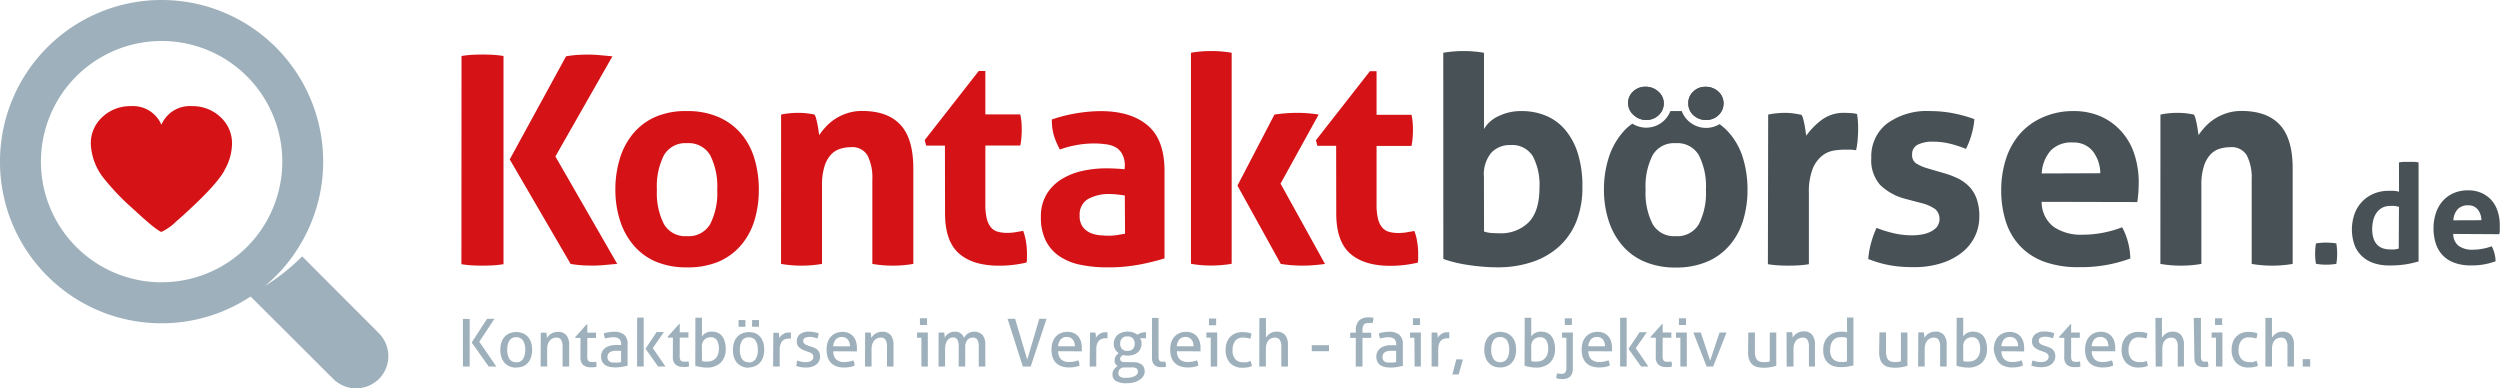
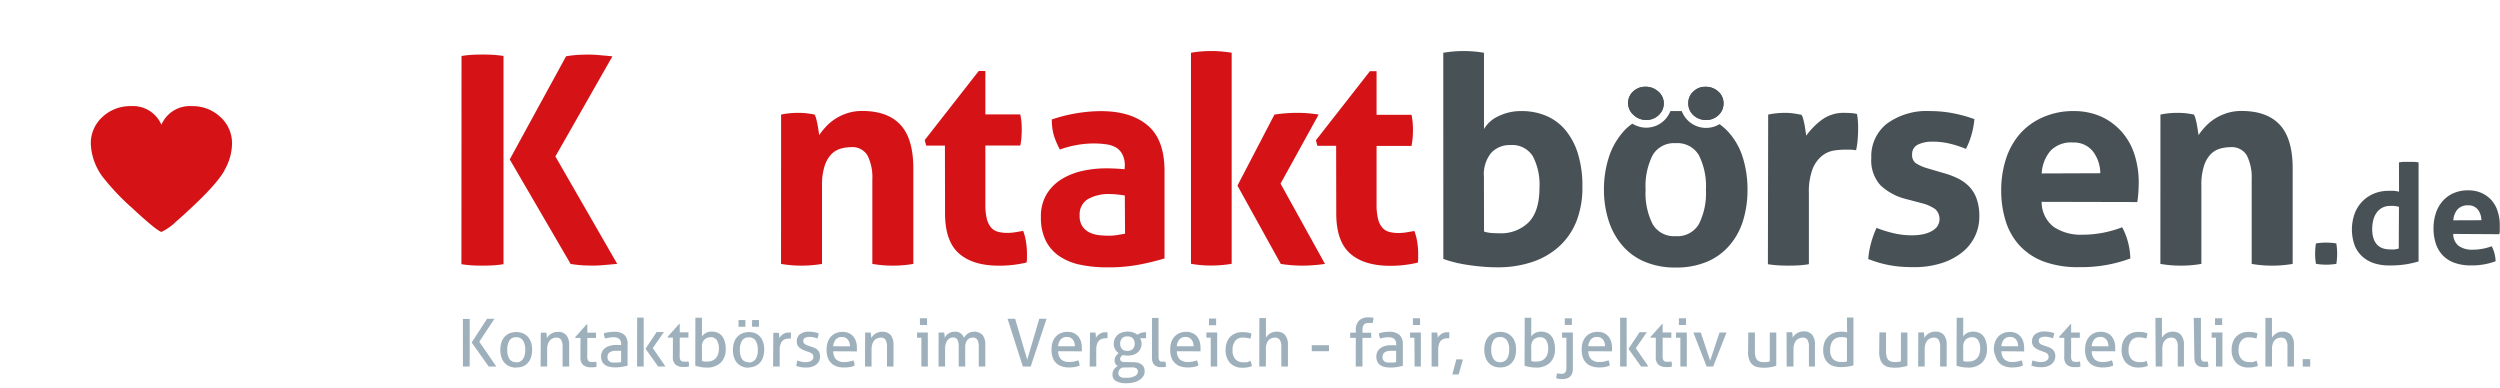
<svg xmlns="http://www.w3.org/2000/svg" width="158.8mm" height="24.67mm" viewBox="0 0 450.14 69.93">
  <defs>
    <style>
      .cls-1 {
        fill: #9db0bb;
      }

      .cls-2 {
        fill: #d51317;
      }

      .cls-3 {
        fill: #485156;
      }
    </style>
  </defs>
  <title>logo</title>
  <g id="Ebene_2" data-name="Ebene 2">
    <g id="Ebene_1-2" data-name="Ebene 1">
-       <path class="cls-1" d="M29.1,50.83h0A21.73,21.73,0,0,1,7.37,29.11h0a21.73,21.73,0,0,1,43.46,0h0A21.72,21.72,0,0,1,29.1,50.82h0ZM68.22,60,54.41,46.16a37.31,37.31,0,0,1-6.77,5.37,27.88,27.88,0,0,0,5.74-6.4l.42-.67A29.09,29.09,0,0,0,29.1,0h0A29.09,29.09,0,0,0,0,29.1H0A29,29,0,0,0,8.52,49.69h0A29,29,0,0,0,29.1,58.21h0a29,29,0,0,0,15.36-4.4l.67-.42.56.56L60,68.22h0a5.81,5.81,0,0,0,4.12,1.7h0a5.83,5.83,0,0,0,4.13-1.71h0l0,0h0a5.82,5.82,0,0,0,0-8.17h0l0,0Z" />
      <path class="cls-2" d="M40.42,30.69q-1.37,2.45-6.08,6.82Q32.76,39,31.76,39.84a9.64,9.64,0,0,1-2.7,1.92q-.93-.28-5.24-4.28a42.36,42.36,0,0,1-4.93-5.13,10.65,10.65,0,0,1-2.54-6.42A6.37,6.37,0,0,1,18.51,21a7.27,7.27,0,0,1,5.06-1.89,5.56,5.56,0,0,1,5.49,3.35,5.56,5.56,0,0,1,5.49-3.35A7.27,7.27,0,0,1,39.61,21a6.37,6.37,0,0,1,2.17,4.9,9.77,9.77,0,0,1-1.37,4.75" />
      <path class="cls-1" d="M196.27,59.87l.25,0H197l.24,0q0,.18.07.47a4.17,4.17,0,0,1,0,.5,2.48,2.48,0,0,1,.67-.71,1.76,1.76,0,0,1,1.06-.3h.2l.17,0a1.93,1.93,0,0,1,0,.23q0,.12,0,.25a2.63,2.63,0,0,1,0,.3q0,.16,0,.3l-.2,0h-.16a2.09,2.09,0,0,0-.62.09,1.29,1.29,0,0,0-.53.32,1.58,1.58,0,0,0-.37.62,3.15,3.15,0,0,0-.14,1V66l-.29,0h-.59l-.31,0Zm-2.73,2.48a2.25,2.25,0,0,0-.09-.64,1.62,1.62,0,0,0-.26-.53,1.28,1.28,0,0,0-.44-.37,1.39,1.39,0,0,0-.64-.14,1.41,1.41,0,0,0-1.12.44,2.17,2.17,0,0,0-.47,1.23Zm-3,.89a2,2,0,0,0,.52,1.47,2.07,2.07,0,0,0,1.47.47,4.4,4.4,0,0,0,1.62-.3,1.79,1.79,0,0,1,.16.44,2.83,2.83,0,0,1,.07.51,4,4,0,0,1-.87.25,6,6,0,0,1-1,.08,4,4,0,0,1-1.44-.23,2.53,2.53,0,0,1-1.56-1.67,4.31,4.31,0,0,1-.18-1.28,4.53,4.53,0,0,1,.17-1.28,2.88,2.88,0,0,1,.53-1,2.58,2.58,0,0,1,.9-.69,3,3,0,0,1,1.29-.26,2.69,2.69,0,0,1,1.11.22,2.26,2.26,0,0,1,.8.59,2.57,2.57,0,0,1,.49.9,3.67,3.67,0,0,1,.17,1.13q0,.17,0,.35t0,.32Zm-9.12-5.84.32,0h.7l.34,0,2.18,7.37,2.17-7.37a5.93,5.93,0,0,1,.66,0h.33l.32,0L185.58,66l-.35,0h-.71l-.35,0ZM169,59.87l.26,0h.5l.25,0q0,.18.07.47a4.17,4.17,0,0,1,0,.5,2.23,2.23,0,0,1,.27-.41,1.92,1.92,0,0,1,.38-.35,1.94,1.94,0,0,1,.51-.25,2,2,0,0,1,.63-.1,1.61,1.61,0,0,1,1.7,1.11,2.87,2.87,0,0,1,.29-.41,2.19,2.19,0,0,1,.39-.36,2.15,2.15,0,0,1,2.67.25,2.77,2.77,0,0,1,.49,1.77V66l-.3,0h-.59l-.29,0V62.44A2.43,2.43,0,0,0,176,61.2a.89.89,0,0,0-.83-.41,1.24,1.24,0,0,0-1,.44,2,2,0,0,0-.38,1.31V66l-.29,0h-.59l-.29,0V62.36a2.4,2.4,0,0,0-.24-1.2.83.83,0,0,0-.77-.4,1.24,1.24,0,0,0-.56.13,1.31,1.31,0,0,0-.46.4,2,2,0,0,0-.31.66,3.42,3.42,0,0,0-.11.93V66l-.29,0h-.59l-.3,0Zm-3.36-1.35a2.43,2.43,0,0,1,0-.31q0-.17,0-.3t0-.3a2.11,2.11,0,0,1,0-.3l.34,0h.62l.32,0a2.07,2.07,0,0,1,0,.3q0,.17,0,.3t0,.3a2.39,2.39,0,0,1,0,.31l-.32,0H166Zm.26,2.29h-.78a1.55,1.55,0,0,1,0-.22q0-.13,0-.25t0-.25a1.55,1.55,0,0,1,0-.22h1.94V66l-.29,0h-.58l-.29,0Zm-10.13-.93.26,0h.5l.25,0q0,.18.07.49a4.47,4.47,0,0,1,0,.51,2.46,2.46,0,0,1,.31-.41,2.35,2.35,0,0,1,.43-.37,2.21,2.21,0,0,1,.55-.26,2.19,2.19,0,0,1,.68-.1,1.91,1.91,0,0,1,1.56.6,2.75,2.75,0,0,1,.5,1.79V66l-.3,0H160l-.29,0V62.44a2.33,2.33,0,0,0-.26-1.25.93.93,0,0,0-.84-.4,1.69,1.69,0,0,0-.64.12,1.41,1.41,0,0,0-.53.37,1.86,1.86,0,0,0-.37.65,3,3,0,0,0-.14,1V66l-.29,0h-.59l-.3,0Zm-2.73,2.48a2.25,2.25,0,0,0-.09-.64,1.62,1.62,0,0,0-.26-.53,1.28,1.28,0,0,0-.44-.37,1.39,1.39,0,0,0-.64-.14,1.41,1.41,0,0,0-1.12.44,2.17,2.17,0,0,0-.47,1.23Zm-3,.89a2,2,0,0,0,.52,1.47,2.07,2.07,0,0,0,1.47.47,4.4,4.4,0,0,0,1.62-.3,1.79,1.79,0,0,1,.16.44,2.84,2.84,0,0,1,.07.51,4,4,0,0,1-.87.25,6,6,0,0,1-1,.08,4,4,0,0,1-1.44-.23,2.53,2.53,0,0,1-1.56-1.67,4.31,4.31,0,0,1-.18-1.28,4.53,4.53,0,0,1,.17-1.28,2.88,2.88,0,0,1,.53-1,2.58,2.58,0,0,1,.9-.69,3,3,0,0,1,1.29-.26,2.69,2.69,0,0,1,1.11.22,2.26,2.26,0,0,1,.8.59,2.57,2.57,0,0,1,.49.9,3.67,3.67,0,0,1,.17,1.13q0,.17,0,.35t0,.32Zm-6.45,1.67a4.11,4.11,0,0,0,1.49.29,2.27,2.27,0,0,0,.53-.06,1.4,1.4,0,0,0,.44-.18,1,1,0,0,0,.3-.29.7.7,0,0,0,.11-.39.78.78,0,0,0-.09-.4.85.85,0,0,0-.24-.26,1.58,1.58,0,0,0-.35-.19l-.43-.15-.42-.16a3,3,0,0,1-1.11-.65,1.34,1.34,0,0,1-.35-1A1.59,1.59,0,0,1,144,60.2a2.63,2.63,0,0,1,1.71-.48,4.65,4.65,0,0,1,.92.09,5.63,5.63,0,0,1,.78.21,2.9,2.9,0,0,1-.09.48,2.78,2.78,0,0,1-.16.44,6.19,6.19,0,0,0-.63-.19,3.28,3.28,0,0,0-.78-.09,1.87,1.87,0,0,0-.78.16.56.56,0,0,0-.34.55.68.68,0,0,0,.08.35A.78.78,0,0,0,145,62a1.51,1.51,0,0,0,.33.17l.4.14.53.18a4,4,0,0,1,.55.23,1.61,1.61,0,0,1,.44.33,1.53,1.53,0,0,1,.3.48,2,2,0,0,1-.07,1.49,1.78,1.78,0,0,1-.51.62,2.45,2.45,0,0,1-.8.4,3.49,3.49,0,0,1-1,.14,5.74,5.74,0,0,1-1-.08,5.14,5.14,0,0,1-.8-.21,2.39,2.39,0,0,1,.1-.49Q143.46,65.14,143.56,64.9Zm-4.35-5,.25,0H140l.24,0q0,.18.07.47a4.17,4.17,0,0,1,0,.5,2.49,2.49,0,0,1,.67-.71,1.76,1.76,0,0,1,1.06-.3h.2l.17,0a1.93,1.93,0,0,1,0,.23q0,.12,0,.25a2.63,2.63,0,0,1,0,.3q0,.16,0,.3l-.2,0h-.16a2.09,2.09,0,0,0-.62.09,1.29,1.29,0,0,0-.53.32,1.58,1.58,0,0,0-.37.62,3.15,3.15,0,0,0-.14,1V66l-.29,0h-.59l-.31,0Zm-3.82-1.09a3.53,3.53,0,0,1,0-.6q0-.14,0-.29t0-.31l.31,0h.6l.32,0a5.2,5.2,0,0,1,0,.6,5,5,0,0,1,0,.6,5.3,5.3,0,0,1-.61,0h-.3Zm-2.44,0q0-.16,0-.3c0-.1,0-.2,0-.3s0-.19,0-.29,0-.2,0-.31l.31,0h.6l.32,0a3.48,3.48,0,0,1,0,.6q0,.14,0,.29t0,.31a5.29,5.29,0,0,1-.61,0h-.3Zm1.85,6.43a1.36,1.36,0,0,0,1.22-.6,3,3,0,0,0,.4-1.67,3,3,0,0,0-.4-1.66,1.37,1.37,0,0,0-1.22-.59,1.35,1.35,0,0,0-1.22.59,3,3,0,0,0-.39,1.66,3,3,0,0,0,.39,1.67A1.35,1.35,0,0,0,134.79,65.21Zm0,.95a3,3,0,0,1-1.26-.25,2.5,2.5,0,0,1-.9-.68,2.82,2.82,0,0,1-.53-1,4.73,4.73,0,0,1,0-2.54,2.83,2.83,0,0,1,.53-1,2.56,2.56,0,0,1,.9-.68A3.27,3.27,0,0,1,136,60a2.56,2.56,0,0,1,.9.68,2.83,2.83,0,0,1,.53,1,4.73,4.73,0,0,1,0,2.54,2.82,2.82,0,0,1-.53,1,2.5,2.5,0,0,1-.9.68A3,3,0,0,1,134.79,66.16ZM126.4,65a2.37,2.37,0,0,0,.46.1,4.25,4.25,0,0,0,.51,0,2.38,2.38,0,0,0,.82-.14,1.73,1.73,0,0,0,.65-.42,2,2,0,0,0,.44-.72,3,3,0,0,0,.16-1,2.9,2.9,0,0,0-.35-1.55,1.25,1.25,0,0,0-1.15-.55,1.72,1.72,0,0,0-.55.09,1.46,1.46,0,0,0-.5.29,1.4,1.4,0,0,0-.37.53,2.07,2.07,0,0,0-.14.8Zm-1.19-7.79.29,0h.59l.3,0v3.38a1.82,1.82,0,0,1,.67-.62,2.17,2.17,0,0,1,1.1-.26,2.81,2.81,0,0,1,1,.18,2,2,0,0,1,.8.56,2.62,2.62,0,0,1,.52,1,4.52,4.52,0,0,1,.19,1.37,3.34,3.34,0,0,1-.89,2.47,3.48,3.48,0,0,1-2.57.89,6,6,0,0,1-1.08-.1,6.6,6.6,0,0,1-.94-.23Zm-4.05,3.58h-.93l0-.17,2.06-2.3h.1v1.52h1.56a2,2,0,0,1,0,.46q0,.13,0,.25t0,.24h-1.56v2.8a6,6,0,0,0,0,.8,1.18,1.18,0,0,0,.14.46.49.49,0,0,0,.28.22,1.5,1.5,0,0,0,.44.05,2.36,2.36,0,0,0,.38,0l.32-.07a1.89,1.89,0,0,1,.1.49q0,.25,0,.44a3.89,3.89,0,0,1-.5.09,5,5,0,0,1-.56,0,2,2,0,0,1-1.35-.42,1.75,1.75,0,0,1-.49-1.39Zm-4.93,2,2-3,.31,0h.67l.33,0-2,2.88L119.83,66l-.32,0h-.66l-.34,0Zm-1.51-5.6.29,0h.59l.3,0V66l-.3,0H115l-.29,0ZM111.83,62a1.17,1.17,0,0,0-.36-1,1.69,1.69,0,0,0-1-.28,4.43,4.43,0,0,0-.78.07,6,6,0,0,0-.71.17,1.87,1.87,0,0,1-.23-.95,5.52,5.52,0,0,1,.9-.2,6.54,6.54,0,0,1,.95-.07,2.69,2.69,0,0,1,1.82.55A2.2,2.2,0,0,1,113,62v3.85l-1,.2a7.26,7.26,0,0,1-1.22.1,4.8,4.8,0,0,1-1.06-.11,2.17,2.17,0,0,1-.8-.35,1.61,1.61,0,0,1-.51-.61,2,2,0,0,1-.18-.9,1.83,1.83,0,0,1,.78-1.55,2.54,2.54,0,0,1,.83-.38,3.77,3.77,0,0,1,1-.13l.63,0,.41,0Zm0,1.16-.46,0-.47,0a2,2,0,0,0-1.13.28,1,1,0,0,0-.39.84,1,1,0,0,0,.13.56.91.91,0,0,0,.33.31,1.14,1.14,0,0,0,.44.13l.46,0,.57,0a3.46,3.46,0,0,0,.52-.09Zm-7.31-2.31h-.93l0-.17,2.06-2.3h.1v1.52h1.56a2,2,0,0,1,0,.46q0,.13,0,.25a2.4,2.4,0,0,1,0,.24h-1.56v2.8a6,6,0,0,0,0,.8,1.18,1.18,0,0,0,.14.46.49.49,0,0,0,.28.22,1.5,1.5,0,0,0,.44.05,2.36,2.36,0,0,0,.38,0l.32-.07a1.89,1.89,0,0,1,.1.49q0,.25,0,.44a3.9,3.9,0,0,1-.5.09,5,5,0,0,1-.56,0,2,2,0,0,1-1.35-.42,1.75,1.75,0,0,1-.49-1.39Zm-7.15-.95.26,0h.5l.25,0q0,.18.07.49a4.47,4.47,0,0,1,0,.51,2.47,2.47,0,0,1,.31-.41,2.35,2.35,0,0,1,.43-.37,2.22,2.22,0,0,1,.55-.26,2.19,2.19,0,0,1,.68-.1,1.91,1.91,0,0,1,1.56.6,2.75,2.75,0,0,1,.5,1.79V66l-.3,0h-.59l-.29,0V62.44a2.33,2.33,0,0,0-.26-1.25.93.93,0,0,0-.84-.4,1.69,1.69,0,0,0-.64.12,1.41,1.41,0,0,0-.53.37,1.86,1.86,0,0,0-.37.65,3,3,0,0,0-.14,1V66l-.29,0h-.59l-.3,0Zm-4.42,5.34a1.36,1.36,0,0,0,1.22-.6,3,3,0,0,0,.4-1.67,3,3,0,0,0-.4-1.66,1.37,1.37,0,0,0-1.22-.59,1.35,1.35,0,0,0-1.22.59,3,3,0,0,0-.39,1.66,3,3,0,0,0,.39,1.67A1.35,1.35,0,0,0,92.94,65.21Zm0,.95a3,3,0,0,1-1.26-.25,2.5,2.5,0,0,1-.9-.68,2.82,2.82,0,0,1-.53-1,4.73,4.73,0,0,1,0-2.54,2.83,2.83,0,0,1,.53-1,2.56,2.56,0,0,1,.9-.68,3.27,3.27,0,0,1,2.52,0,2.56,2.56,0,0,1,.9.68,2.83,2.83,0,0,1,.53,1,4.73,4.73,0,0,1,0,2.54,2.82,2.82,0,0,1-.53,1,2.5,2.5,0,0,1-.9.68A3,3,0,0,1,92.94,66.16Zm-9.6-8.76.3,0h.62l.3,0V66l-.3,0h-.63l-.29,0Zm1.58,4.24L87.7,57.4l.33,0h.63l.37,0-2.73,4.13L89.37,66,89,66h-.66L88,66Z" />
      <path class="cls-1" d="M314.79,59.87l.3,0h.59l.3,0v3.37a3.53,3.53,0,0,0,.11,1,1.34,1.34,0,0,0,.32.59,1.16,1.16,0,0,0,.53.3,2.78,2.78,0,0,0,.72.08,3.6,3.6,0,0,0,1-.13V59.87l.29,0h.59l.29,0v6q-.42.12-1,.23a6.61,6.61,0,0,1-1.2.11,5.76,5.76,0,0,1-1.11-.1,2.12,2.12,0,0,1-.92-.41,2.07,2.07,0,0,1-.62-.87,4,4,0,0,1-.23-1.49Zm-9.89,0,.35,0h.67l.32,0,1.68,5.07,1.69-5.07.3,0h.62l.34,0L308.46,66l-.31,0h-.57l-.29,0Zm-2.6-1.35a2.45,2.45,0,0,1,0-.31q0-.17,0-.3t0-.3a2.13,2.13,0,0,1,0-.3l.34,0h.62l.32,0a2.09,2.09,0,0,1,0,.3q0,.17,0,.3t0,.3a2.4,2.4,0,0,1,0,.31l-.32,0h-.63Zm.26,2.29h-.78a1.55,1.55,0,0,1,0-.22q0-.13,0-.25t0-.25a1.54,1.54,0,0,1,0-.22h1.94V66l-.29,0h-.58l-.29,0Zm-4.42,0h-.93l0-.17,2.06-2.3h.1v1.52h1.56a2,2,0,0,1,0,.46q0,.13,0,.25a2.39,2.39,0,0,1,0,.24h-1.56v2.8a6.06,6.06,0,0,0,0,.8,1.18,1.18,0,0,0,.14.46.49.49,0,0,0,.28.22,1.5,1.5,0,0,0,.44.05,2.36,2.36,0,0,0,.38,0l.32-.07a1.89,1.89,0,0,1,.1.49q0,.25,0,.44a3.89,3.89,0,0,1-.5.09,5,5,0,0,1-.56,0,2,2,0,0,1-1.35-.42,1.75,1.75,0,0,1-.49-1.39Zm-4.92,2,2-3,.31,0h.67l.33,0-2,2.88L296.81,66l-.32,0h-.66l-.34,0Zm-1.51-5.6.29,0h.59l.3,0V66l-.3,0H292l-.29,0ZM289,62.35a2.25,2.25,0,0,0-.09-.64,1.62,1.62,0,0,0-.26-.53,1.28,1.28,0,0,0-.44-.37,1.39,1.39,0,0,0-.64-.14,1.41,1.41,0,0,0-1.12.44,2.17,2.17,0,0,0-.47,1.23Zm-3,.89a2,2,0,0,0,.52,1.47,2.07,2.07,0,0,0,1.47.47,4.4,4.4,0,0,0,1.62-.3,1.79,1.79,0,0,1,.16.44,2.83,2.83,0,0,1,.07.51,4,4,0,0,1-.87.25,6,6,0,0,1-1,.08,4,4,0,0,1-1.44-.23,2.53,2.53,0,0,1-1.56-1.67,4.31,4.31,0,0,1-.18-1.28,4.53,4.53,0,0,1,.17-1.28,2.88,2.88,0,0,1,.53-1,2.58,2.58,0,0,1,.9-.69,3,3,0,0,1,1.29-.26,2.69,2.69,0,0,1,1.11.22,2.26,2.26,0,0,1,.8.59,2.57,2.57,0,0,1,.49.9,3.67,3.67,0,0,1,.17,1.13q0,.17,0,.35t0,.32Zm-4.25-4.73q0-.17,0-.32t0-.28,0-.28,0-.31l.34,0,.31,0,.31,0,.32,0q0,.16,0,.31t0,.28,0,.28,0,.32l-.32,0-.31,0-.31,0Zm.29,2.3h-.78a1.51,1.51,0,0,1,0-.22q0-.13,0-.25t0-.25a1.51,1.51,0,0,1,0-.22h1.94v6.49a2.43,2.43,0,0,1-.14.9,1.47,1.47,0,0,1-.4.58,1.55,1.55,0,0,1-.61.32,2.84,2.84,0,0,1-.75.1,3.32,3.32,0,0,1-1.09-.16,3.27,3.27,0,0,1,.06-.47,2.12,2.12,0,0,1,.13-.43,2.13,2.13,0,0,0,.67.1l.32,0a.71.71,0,0,0,.31-.13.76.76,0,0,0,.24-.31,1.35,1.35,0,0,0,.1-.56ZM275.72,65a2.37,2.37,0,0,0,.46.1,4.25,4.25,0,0,0,.51,0,2.37,2.37,0,0,0,.82-.14,1.73,1.73,0,0,0,.65-.42,2,2,0,0,0,.44-.72,3,3,0,0,0,.16-1,2.9,2.9,0,0,0-.35-1.55,1.25,1.25,0,0,0-1.15-.55,1.72,1.72,0,0,0-.55.09,1.46,1.46,0,0,0-.5.29,1.4,1.4,0,0,0-.37.53,2.06,2.06,0,0,0-.14.8Zm-1.19-7.79.29,0h.59l.3,0v3.38a1.82,1.82,0,0,1,.67-.62,2.17,2.17,0,0,1,1.1-.26,2.81,2.81,0,0,1,1,.18,2,2,0,0,1,.8.56,2.62,2.62,0,0,1,.52,1,4.52,4.52,0,0,1,.19,1.37,3.34,3.34,0,0,1-.89,2.47,3.48,3.48,0,0,1-2.57.89,6,6,0,0,1-1.08-.1,6.6,6.6,0,0,1-.94-.23Zm-4.41,8a1.36,1.36,0,0,0,1.22-.6,3,3,0,0,0,.4-1.67,3,3,0,0,0-.4-1.66,1.37,1.37,0,0,0-1.22-.59,1.35,1.35,0,0,0-1.22.59,3,3,0,0,0-.39,1.66,3,3,0,0,0,.39,1.67A1.35,1.35,0,0,0,270.12,65.21Zm0,.95a3,3,0,0,1-1.26-.25,2.5,2.5,0,0,1-.9-.68,2.82,2.82,0,0,1-.53-1,4.73,4.73,0,0,1,0-2.54,2.82,2.82,0,0,1,.53-1,2.56,2.56,0,0,1,.9-.68,3.27,3.27,0,0,1,2.52,0,2.56,2.56,0,0,1,.9.68,2.82,2.82,0,0,1,.53,1,4.73,4.73,0,0,1,0,2.54,2.82,2.82,0,0,1-.53,1,2.5,2.5,0,0,1-.9.68A3,3,0,0,1,270.12,66.16Zm-7.9-1.46.29,0,.28,0a3.49,3.49,0,0,1,.61.06l-.76,2.67-.29,0h-.57l-.28,0Zm-4.45-4.83.25,0h.52l.24,0q0,.18.07.47a4.19,4.19,0,0,1,0,.5,2.48,2.48,0,0,1,.67-.71,1.76,1.76,0,0,1,1.06-.3h.2l.17,0a1.93,1.93,0,0,1,0,.23q0,.12,0,.25a2.63,2.63,0,0,1,0,.3q0,.16,0,.3l-.2,0h-.16A2.09,2.09,0,0,0,260,61a1.29,1.29,0,0,0-.53.32,1.58,1.58,0,0,0-.37.62,3.15,3.15,0,0,0-.14,1V66l-.29,0h-.59l-.31,0Zm-3.36-1.35a2.44,2.44,0,0,1,0-.31q0-.17,0-.3t0-.3a2.11,2.11,0,0,1,0-.3l.34,0h.62l.32,0a2.08,2.08,0,0,1,0,.3q0,.17,0,.3t0,.3a2.39,2.39,0,0,1,0,.31l-.32,0h-.63Zm.26,2.29h-.78a1.58,1.58,0,0,1,0-.22q0-.13,0-.25t0-.25a1.58,1.58,0,0,1,0-.22h1.94V66l-.29,0H255l-.29,0ZM251.38,62a1.17,1.17,0,0,0-.36-1,1.69,1.69,0,0,0-1-.28,4.43,4.43,0,0,0-.78.07,6,6,0,0,0-.71.17,1.86,1.86,0,0,1-.23-.95,5.51,5.51,0,0,1,.9-.2,6.54,6.54,0,0,1,.95-.07,2.69,2.69,0,0,1,1.82.55,2.2,2.2,0,0,1,.62,1.74v3.85l-1,.2a7.26,7.26,0,0,1-1.22.1,4.8,4.8,0,0,1-1.06-.11,2.17,2.17,0,0,1-.8-.35,1.61,1.61,0,0,1-.51-.61,2,2,0,0,1-.18-.9,1.83,1.83,0,0,1,.78-1.55,2.54,2.54,0,0,1,.83-.38,3.77,3.77,0,0,1,1-.13l.63,0,.41,0Zm0,1.16-.46,0-.47,0a2,2,0,0,0-1.13.28,1,1,0,0,0-.39.84,1,1,0,0,0,.13.56.91.91,0,0,0,.33.31,1.14,1.14,0,0,0,.44.13l.46,0,.57,0a3.46,3.46,0,0,0,.52-.09Zm-7.26-2.32h-1a2,2,0,0,1,0-.47,2.07,2.07,0,0,1,0-.47h1v-.43a2.41,2.41,0,0,1,.57-1.73,2.2,2.2,0,0,1,1.66-.59,4.07,4.07,0,0,1,.53,0,2.82,2.82,0,0,1,.43.09,4.75,4.75,0,0,1-.07.52,4.06,4.06,0,0,1-.11.44l-.28-.05a2.17,2.17,0,0,0-.39,0,1.9,1.9,0,0,0-.47.05.77.77,0,0,0-.36.2,1,1,0,0,0-.23.42,2.37,2.37,0,0,0-.08.69v.4h1.57a3.3,3.3,0,0,1,0,.49,2.69,2.69,0,0,1,0,.44h-1.57V66L245,66h-.59l-.3,0Zm-4.83,1.31a2.34,2.34,0,0,1,0,.27c0,.1,0,.19,0,.28s0,.18,0,.28a1.91,1.91,0,0,1,0,.26h-3.1a1.91,1.91,0,0,1,0-.26q0-.15,0-.28c0-.09,0-.18,0-.28a2.33,2.33,0,0,1,0-.27Zm-12.53-4.88.29,0h.59l.3,0V60.8a3.48,3.48,0,0,1,.27-.36,2,2,0,0,1,.4-.35,2.11,2.11,0,0,1,1.22-.37,1.93,1.93,0,0,1,1.56.6,2.72,2.72,0,0,1,.51,1.79V66l-.29,0H231l-.29,0V62.44a2.21,2.21,0,0,0-.28-1.25,1,1,0,0,0-.86-.4,1.74,1.74,0,0,0-.62.11,1.38,1.38,0,0,0-.53.36,1.73,1.73,0,0,0-.36.64,3.05,3.05,0,0,0-.13,1V66l-.3,0h-.59l-.3,0Zm-1.62,7.72a1.9,1.9,0,0,1,.17.42,2.24,2.24,0,0,1,.08.52,4.43,4.43,0,0,1-1.62.28,3,3,0,0,1-2.31-.87,3.38,3.38,0,0,1-.78-2.34,4.07,4.07,0,0,1,.19-1.27,2.89,2.89,0,0,1,.57-1,2.69,2.69,0,0,1,.94-.68,3.18,3.18,0,0,1,1.31-.25,5.8,5.8,0,0,1,.89.06,3.63,3.63,0,0,1,.73.19,2.45,2.45,0,0,1-.05.47,2.06,2.06,0,0,1-.15.47,4.08,4.08,0,0,0-1.34-.2,1.61,1.61,0,0,0-1.38.61,2.64,2.64,0,0,0-.46,1.62,2.35,2.35,0,0,0,.52,1.68,1.87,1.87,0,0,0,1.41.53,4.32,4.32,0,0,0,.67,0A3,3,0,0,0,225.14,64.95Zm-7.45-6.43a2.45,2.45,0,0,1,0-.31q0-.17,0-.3t0-.3a2.13,2.13,0,0,1,0-.3l.34,0h.62l.32,0a2.07,2.07,0,0,1,0,.3q0,.17,0,.3t0,.3a2.38,2.38,0,0,1,0,.31l-.32,0H218ZM218,60.8h-.78a1.55,1.55,0,0,1,0-.22q0-.13,0-.25t0-.25a1.55,1.55,0,0,1,0-.22h1.94V66l-.29,0h-.58L218,66Zm-3.09,1.55a2.26,2.26,0,0,0-.09-.64,1.62,1.62,0,0,0-.26-.53,1.28,1.28,0,0,0-.44-.37,1.39,1.39,0,0,0-.64-.14,1.41,1.41,0,0,0-1.12.44,2.17,2.17,0,0,0-.47,1.23Zm-3,.89a2,2,0,0,0,.52,1.47,2.07,2.07,0,0,0,1.47.47,4.41,4.41,0,0,0,1.62-.3,1.79,1.79,0,0,1,.16.44,2.85,2.85,0,0,1,.07.51,4,4,0,0,1-.87.25,6,6,0,0,1-1,.08,4,4,0,0,1-1.44-.23,2.53,2.53,0,0,1-1.56-1.67,4.31,4.31,0,0,1-.18-1.28,4.53,4.53,0,0,1,.17-1.28,2.88,2.88,0,0,1,.53-1,2.58,2.58,0,0,1,.9-.69,3,3,0,0,1,1.29-.26,2.69,2.69,0,0,1,1.11.22,2.26,2.26,0,0,1,.8.59,2.57,2.57,0,0,1,.49.9,3.67,3.67,0,0,1,.17,1.13q0,.17,0,.35t0,.32Zm-4.48-6,.29,0h.59l.29,0v6.93a1.85,1.85,0,0,0,.06.53.71.71,0,0,0,.16.29.47.47,0,0,0,.24.13,1.37,1.37,0,0,0,.29,0h.25l.23,0a3.64,3.64,0,0,1,.11.91,1.58,1.58,0,0,1-.41.08l-.44,0a2.4,2.4,0,0,1-.65-.08,1.39,1.39,0,0,1-.53-.28,1.3,1.3,0,0,1-.36-.52,2.14,2.14,0,0,1-.13-.8ZM203,63.17a1.2,1.2,0,0,0,1-.36,1.36,1.36,0,0,0,.31-.92,1.4,1.4,0,0,0-.31-.94,1.19,1.19,0,0,0-1-.37,1.17,1.17,0,0,0-1,.37,1.42,1.42,0,0,0-.31.94,1.37,1.37,0,0,0,.31.92A1.18,1.18,0,0,0,203,63.17Zm-.55,3a1,1,0,0,0-.81.29,1,1,0,0,0-.27.72.78.78,0,0,0,.11.43.77.77,0,0,0,.31.27,1.53,1.53,0,0,0,.47.14,3.89,3.89,0,0,0,.59,0,3,3,0,0,0,1.5-.32.92.92,0,0,0,.54-.8.68.68,0,0,0-.23-.55,1.39,1.39,0,0,0-.84-.2Zm1.62-.95a2.36,2.36,0,0,1,1.55.46,1.52,1.52,0,0,1,.48,1.19,1.59,1.59,0,0,1-.25.88,2.24,2.24,0,0,1-.7.67,3.52,3.52,0,0,1-1,.43,5.46,5.46,0,0,1-1.31.15,3.74,3.74,0,0,1-1.88-.38,1.3,1.3,0,0,1-.65-1.21,1.53,1.53,0,0,1,.26-.88,1.91,1.91,0,0,1,.68-.62,1.44,1.44,0,0,1-.4-.39,1,1,0,0,1-.16-.58,1.44,1.44,0,0,1,.2-.77,2.07,2.07,0,0,1,.53-.58,2.07,2.07,0,0,1-.64-.71,2,2,0,0,1-.24-1,2.16,2.16,0,0,1,.17-.85,2,2,0,0,1,.49-.69,2.27,2.27,0,0,1,.78-.46,3.15,3.15,0,0,1,1.07-.17,2.9,2.9,0,0,1,1,.16,2.72,2.72,0,0,1,.75.4,2,2,0,0,1,.65-.32,3,3,0,0,1,.9-.13,2.45,2.45,0,0,1,0,.5q0,.13,0,.28t0,.29h-1.08a1.72,1.72,0,0,1,.2.44,1.92,1.92,0,0,1,.07.55,2.12,2.12,0,0,1-.18.89,1.93,1.93,0,0,1-.51.68,2.3,2.3,0,0,1-.78.43,3.17,3.17,0,0,1-1,.15,3.37,3.37,0,0,1-.89-.11,1.23,1.23,0,0,0-.33.29.66.66,0,0,0-.16.43.53.53,0,0,0,.16.38,1,1,0,0,0,.7.17Z" />
      <path class="cls-1" d="M414.62,66q0-.17,0-.33a3,3,0,0,1,0-.33,3.34,3.34,0,0,1,0-.34q0-.17,0-.34l.33,0h.67l.34,0c0,.11,0,.22,0,.34a3.16,3.16,0,0,1,0,.67c0,.11,0,.22,0,.34l-.33,0H415l-.34,0m-6.76-8.78.29,0h.59l.3,0V60.8a3.48,3.48,0,0,1,.27-.36,2,2,0,0,1,.4-.35,2.11,2.11,0,0,1,1.22-.37,1.93,1.93,0,0,1,1.56.6,2.72,2.72,0,0,1,.51,1.79V66l-.29,0h-.59l-.29,0V62.44a2.21,2.21,0,0,0-.28-1.25,1,1,0,0,0-.86-.4,1.74,1.74,0,0,0-.62.11,1.38,1.38,0,0,0-.53.36,1.73,1.73,0,0,0-.36.64,3.05,3.05,0,0,0-.13,1V66l-.3,0h-.59l-.3,0Zm-1.62,7.72a1.89,1.89,0,0,1,.17.42,2.24,2.24,0,0,1,.08.52,4.43,4.43,0,0,1-1.62.28,3,3,0,0,1-2.31-.87,3.38,3.38,0,0,1-.78-2.34,4.07,4.07,0,0,1,.19-1.27,2.89,2.89,0,0,1,.57-1,2.69,2.69,0,0,1,.94-.68,3.18,3.18,0,0,1,1.31-.25,5.8,5.8,0,0,1,.89.06,3.63,3.63,0,0,1,.73.19,2.45,2.45,0,0,1-.05.47,2.06,2.06,0,0,1-.15.47,4.08,4.08,0,0,0-1.34-.2,1.61,1.61,0,0,0-1.38.61,2.64,2.64,0,0,0-.46,1.62,2.35,2.35,0,0,0,.52,1.68,1.87,1.87,0,0,0,1.41.53,4.32,4.32,0,0,0,.66,0A3,3,0,0,0,406.24,64.95Zm-7.45-6.43a2.45,2.45,0,0,1,0-.31q0-.17,0-.3t0-.3a2.13,2.13,0,0,1,0-.3l.34,0h.62l.32,0a2.08,2.08,0,0,1,0,.3q0,.17,0,.3t0,.3a2.4,2.4,0,0,1,0,.31l-.32,0h-.63ZM399,60.8h-.78a1.55,1.55,0,0,1,0-.22q0-.13,0-.25t0-.25a1.55,1.55,0,0,1,0-.22h1.94V66l-.29,0h-.58L399,66Zm-4-3.57.29,0H396l.29,0v6.93a1.85,1.85,0,0,0,.06.53.71.71,0,0,0,.16.29.47.47,0,0,0,.24.13,1.37,1.37,0,0,0,.29,0h.25l.23,0a3.64,3.64,0,0,1,.11.91,1.57,1.57,0,0,1-.41.08l-.44,0a2.4,2.4,0,0,1-.65-.08,1.39,1.39,0,0,1-.53-.28,1.3,1.3,0,0,1-.36-.52,2.14,2.14,0,0,1-.13-.8Zm-6.91,0,.29,0h.59l.3,0V60.8a3.48,3.48,0,0,1,.27-.36,2,2,0,0,1,.4-.35,2.11,2.11,0,0,1,1.22-.37,1.93,1.93,0,0,1,1.56.6,2.72,2.72,0,0,1,.51,1.79V66L393,66h-.59l-.29,0V62.44a2.21,2.21,0,0,0-.28-1.25,1,1,0,0,0-.86-.4,1.74,1.74,0,0,0-.62.11,1.38,1.38,0,0,0-.53.36,1.73,1.73,0,0,0-.36.64,3.05,3.05,0,0,0-.13,1V66l-.3,0h-.59l-.3,0Zm-1.62,7.72a1.89,1.89,0,0,1,.17.42,2.24,2.24,0,0,1,.08.52,4.43,4.43,0,0,1-1.62.28,3,3,0,0,1-2.31-.87,3.38,3.38,0,0,1-.78-2.34,4.07,4.07,0,0,1,.19-1.27,2.89,2.89,0,0,1,.57-1,2.69,2.69,0,0,1,.94-.68,3.18,3.18,0,0,1,1.31-.25,5.8,5.8,0,0,1,.89.06,3.63,3.63,0,0,1,.73.19,2.44,2.44,0,0,1-.05.47,2.06,2.06,0,0,1-.15.47,4.08,4.08,0,0,0-1.34-.2,1.61,1.61,0,0,0-1.38.61,2.64,2.64,0,0,0-.46,1.62,2.35,2.35,0,0,0,.52,1.68,1.87,1.87,0,0,0,1.41.53,4.32,4.32,0,0,0,.66,0A3,3,0,0,0,386.56,64.95Zm-6.83-2.6a2.25,2.25,0,0,0-.09-.64,1.62,1.62,0,0,0-.26-.53,1.28,1.28,0,0,0-.44-.37,1.39,1.39,0,0,0-.64-.14,1.41,1.41,0,0,0-1.12.44,2.17,2.17,0,0,0-.47,1.23Zm-3,.89a2,2,0,0,0,.52,1.47,2.07,2.07,0,0,0,1.47.47,4.4,4.4,0,0,0,1.62-.3,1.79,1.79,0,0,1,.16.44,2.83,2.83,0,0,1,.07.51,4,4,0,0,1-.87.25,6,6,0,0,1-1,.08,4,4,0,0,1-1.44-.23,2.53,2.53,0,0,1-1.56-1.67,4.31,4.31,0,0,1-.18-1.28,4.53,4.53,0,0,1,.17-1.28,2.88,2.88,0,0,1,.53-1A2.58,2.58,0,0,1,377,60a3,3,0,0,1,1.29-.26,2.69,2.69,0,0,1,1.11.22,2.26,2.26,0,0,1,.8.59,2.57,2.57,0,0,1,.49.9,3.67,3.67,0,0,1,.17,1.13q0,.17,0,.35t0,.32Zm-4.95-2.42h-.93l0-.17,2.06-2.3h.1v1.52h1.56a2,2,0,0,1,0,.46q0,.13,0,.25a2.39,2.39,0,0,1,0,.24h-1.56v2.8a6.06,6.06,0,0,0,0,.8,1.18,1.18,0,0,0,.14.46.49.49,0,0,0,.28.22,1.5,1.5,0,0,0,.44.05,2.36,2.36,0,0,0,.38,0l.32-.07a1.89,1.89,0,0,1,.1.49q0,.25,0,.44a3.89,3.89,0,0,1-.5.09,5,5,0,0,1-.56,0,2,2,0,0,1-1.35-.42,1.75,1.75,0,0,1-.49-1.39ZM366,64.9a4.11,4.11,0,0,0,1.49.29,2.27,2.27,0,0,0,.53-.06,1.4,1.4,0,0,0,.44-.18,1,1,0,0,0,.3-.29.69.69,0,0,0,.11-.39.78.78,0,0,0-.09-.4.85.85,0,0,0-.24-.26,1.58,1.58,0,0,0-.35-.19l-.43-.15-.42-.16a3,3,0,0,1-1.11-.65,1.34,1.34,0,0,1-.35-1,1.59,1.59,0,0,1,.58-1.29,2.63,2.63,0,0,1,1.71-.48,4.65,4.65,0,0,1,.92.09,5.63,5.63,0,0,1,.78.21,2.9,2.9,0,0,1-.09.48,2.78,2.78,0,0,1-.16.44,6.19,6.19,0,0,0-.63-.19,3.28,3.28,0,0,0-.78-.09,1.87,1.87,0,0,0-.78.16.56.56,0,0,0-.34.55.68.68,0,0,0,.08.35.78.78,0,0,0,.23.25,1.51,1.51,0,0,0,.33.17l.4.14.53.18a4,4,0,0,1,.55.23,1.61,1.61,0,0,1,.44.33,1.53,1.53,0,0,1,.3.48,1.83,1.83,0,0,1-.58,2.11,2.45,2.45,0,0,1-.8.4,3.49,3.49,0,0,1-1,.14,5.73,5.73,0,0,1-1-.08,5.14,5.14,0,0,1-.8-.21,2.39,2.39,0,0,1,.1-.49Q365.86,65.14,366,64.9Zm-2.62-2.55a2.25,2.25,0,0,0-.09-.64,1.62,1.62,0,0,0-.26-.53,1.28,1.28,0,0,0-.44-.37,1.39,1.39,0,0,0-.64-.14,1.41,1.41,0,0,0-1.12.44,2.17,2.17,0,0,0-.47,1.23Zm-3,.89a2,2,0,0,0,.52,1.47,2.07,2.07,0,0,0,1.47.47,4.4,4.4,0,0,0,1.62-.3,1.79,1.79,0,0,1,.16.44,2.84,2.84,0,0,1,.07.51,4,4,0,0,1-.87.25,6,6,0,0,1-1,.08,4,4,0,0,1-1.44-.23,2.53,2.53,0,0,1-1.56-1.67A4.31,4.31,0,0,1,359,63a4.53,4.53,0,0,1,.17-1.28,2.88,2.88,0,0,1,.53-1,2.58,2.58,0,0,1,.9-.69,3,3,0,0,1,1.29-.26,2.69,2.69,0,0,1,1.11.22,2.26,2.26,0,0,1,.8.59,2.57,2.57,0,0,1,.49.9,3.67,3.67,0,0,1,.17,1.13q0,.17,0,.35t0,.32ZM353.5,65a2.37,2.37,0,0,0,.46.1,4.25,4.25,0,0,0,.51,0,2.38,2.38,0,0,0,.82-.14,1.73,1.73,0,0,0,.65-.42,2,2,0,0,0,.44-.72,3,3,0,0,0,.16-1,2.9,2.9,0,0,0-.35-1.55,1.25,1.25,0,0,0-1.15-.55,1.72,1.72,0,0,0-.55.09,1.46,1.46,0,0,0-.5.29,1.4,1.4,0,0,0-.37.53,2.07,2.07,0,0,0-.14.8Zm-1.19-7.79.29,0h.59l.3,0v3.38a1.82,1.82,0,0,1,.67-.62,2.17,2.17,0,0,1,1.1-.26,2.81,2.81,0,0,1,1,.18,2,2,0,0,1,.8.56,2.62,2.62,0,0,1,.52,1,4.53,4.53,0,0,1,.19,1.37,3.34,3.34,0,0,1-.89,2.47,3.48,3.48,0,0,1-2.57.89,6,6,0,0,1-1.08-.1,6.6,6.6,0,0,1-.94-.23Zm-6.91,2.64.26,0h.5l.25,0q0,.18.07.49a4.47,4.47,0,0,1,0,.51,2.46,2.46,0,0,1,.31-.41,2.35,2.35,0,0,1,.43-.37,2.21,2.21,0,0,1,.55-.26,2.19,2.19,0,0,1,.68-.1,1.91,1.91,0,0,1,1.56.6,2.75,2.75,0,0,1,.5,1.79V66l-.3,0h-.59l-.29,0V62.44a2.33,2.33,0,0,0-.26-1.25.93.93,0,0,0-.84-.4,1.69,1.69,0,0,0-.64.12,1.41,1.41,0,0,0-.53.37,1.86,1.86,0,0,0-.37.65,3,3,0,0,0-.14,1V66l-.29,0h-.59l-.3,0Zm-7,0,.3,0h.59l.3,0v3.37a3.53,3.53,0,0,0,.11,1,1.34,1.34,0,0,0,.32.59,1.16,1.16,0,0,0,.53.3,2.78,2.78,0,0,0,.72.08,3.6,3.6,0,0,0,1-.13V59.87l.29,0h.59l.29,0v6q-.42.12-1,.23a6.61,6.61,0,0,1-1.2.11,5.76,5.76,0,0,1-1.11-.1,2.11,2.11,0,0,1-.92-.41,2.07,2.07,0,0,1-.62-.87,4,4,0,0,1-.23-1.49Zm-5.85,1a2.56,2.56,0,0,0-.52-.14,3.52,3.52,0,0,0-.6,0,1.88,1.88,0,0,0-.85.18,1.65,1.65,0,0,0-.59.49,2.13,2.13,0,0,0-.35.74,3.6,3.6,0,0,0-.11.93,2.18,2.18,0,0,0,.54,1.63,2,2,0,0,0,1.44.49,5.09,5.09,0,0,0,.58,0,2.76,2.76,0,0,0,.47-.09Zm0-3.68.3,0h.58l.29,0v8.62a8.47,8.47,0,0,1-1,.22,8,8,0,0,1-1.26.09,4.56,4.56,0,0,1-1.23-.16,2.51,2.51,0,0,1-1.7-1.49,3.68,3.68,0,0,1-.25-1.45,4,4,0,0,1,.22-1.35,3,3,0,0,1,.63-1,2.8,2.8,0,0,1,1-.68,3.23,3.23,0,0,1,1.26-.24,4.19,4.19,0,0,1,.63,0,4.09,4.09,0,0,1,.56.12Zm-10.87,2.64.26,0h.5l.25,0q0,.18.07.49a4.47,4.47,0,0,1,0,.51,2.47,2.47,0,0,1,.31-.41,2.35,2.35,0,0,1,.43-.37,2.22,2.22,0,0,1,.55-.26,2.19,2.19,0,0,1,.68-.1,1.91,1.91,0,0,1,1.56.6,2.74,2.74,0,0,1,.5,1.79V66l-.3,0H326l-.29,0V62.44a2.33,2.33,0,0,0-.26-1.25.93.93,0,0,0-.84-.4,1.69,1.69,0,0,0-.64.12,1.41,1.41,0,0,0-.53.37,1.86,1.86,0,0,0-.37.65,3,3,0,0,0-.14,1V66l-.29,0H322l-.3,0Z" />
      <path class="cls-2" d="M83.1,10.08A19.13,19.13,0,0,1,85,9.87q.94-.05,1.92-.05t1.82.05a19.13,19.13,0,0,1,1.92.21V47.57a19.11,19.11,0,0,1-1.92.21q-.94.05-1.87.05T85,47.78a19.12,19.12,0,0,1-1.92-.21Zm8.68,18.62,10.14-18.56a18.49,18.49,0,0,1,2.21-.26q1-.05,1.85-.05t2,.1l2.29.21L100,28.17l11.13,19.34-2.31.21q-1.12.1-2,.1T105,47.78a20.15,20.15,0,0,1-2.26-.26Z" />
-       <path class="cls-2" d="M123.68,42.52a4.48,4.48,0,0,0,4.19-2.16,12.36,12.36,0,0,0,1.27-6.21,12.36,12.36,0,0,0-1.27-6.21,4.48,4.48,0,0,0-4.19-2.16,4.43,4.43,0,0,0-4.13,2.16,12.36,12.36,0,0,0-1.27,6.21,12.36,12.36,0,0,0,1.27,6.21,4.43,4.43,0,0,0,4.13,2.16m0,5.62A14,14,0,0,1,118,47.07a10.8,10.8,0,0,1-4-3,12.93,12.93,0,0,1-2.39-4.45,18.18,18.18,0,0,1-.81-5.51,18.69,18.69,0,0,1,.81-5.56,12.86,12.86,0,0,1,2.39-4.5,11.06,11.06,0,0,1,4-3A13.73,13.73,0,0,1,123.68,20a13.92,13.92,0,0,1,5.72,1.09,11.26,11.26,0,0,1,4.06,3,12.32,12.32,0,0,1,2.39,4.5,19.27,19.27,0,0,1,.78,5.56,18.74,18.74,0,0,1-.78,5.51,12.37,12.37,0,0,1-2.39,4.45,11,11,0,0,1-4.06,3A14.21,14.21,0,0,1,123.68,48.14Z" />
      <path class="cls-2" d="M140.64,20.63a14.13,14.13,0,0,1,1.46-.23,15.26,15.26,0,0,1,1.61-.08,13.81,13.81,0,0,1,1.56.08q.68.08,1.4.23a3,3,0,0,1,.29.75q.13.49.23,1t.18,1.07l.13.88a12.31,12.31,0,0,1,1.25-1.56,9,9,0,0,1,1.69-1.4,9.17,9.17,0,0,1,2.16-1,8.52,8.52,0,0,1,2.65-.39q4.58,0,6.89,2.5t2.31,7.85V47.52a22,22,0,0,1-7.38,0V32.33a8.84,8.84,0,0,0-.86-4.32,3.15,3.15,0,0,0-3-1.51,6.78,6.78,0,0,0-1.82.26,3.82,3.82,0,0,0-1.69,1,5.45,5.45,0,0,0-1.22,2.11,11,11,0,0,0-.47,3.54V47.52a22,22,0,0,1-7.38,0Z" />
      <path class="cls-2" d="M170.14,26.22h-3.38l-.26-1,9.72-12.43h1.2V20.6h6.29a12.52,12.52,0,0,1,.21,1.4q.05.62.05,1.3t-.05,1.4a14.1,14.1,0,0,1-.21,1.51h-6.29V36.78a10.54,10.54,0,0,0,.26,2.6,3.86,3.86,0,0,0,.75,1.56,2.48,2.48,0,0,0,1.22.78,6.29,6.29,0,0,0,1.72.21,9,9,0,0,0,1.53-.13l1.33-.23a10.21,10.21,0,0,1,.52,2.05,13.26,13.26,0,0,1,.16,1.9q0,.57,0,1t-.08.75a21.18,21.18,0,0,1-4.94.57q-4.73,0-7.23-2.21t-2.5-7.2Z" />
      <path class="cls-2" d="M202.53,29.84a4.3,4.3,0,0,0-.42-2A3.11,3.11,0,0,0,201,26.59a4.76,4.76,0,0,0-1.79-.6,16.42,16.42,0,0,0-2.37-.16,18.4,18.4,0,0,0-6,1.09,14.07,14.07,0,0,1-1.09-2.55,9.89,9.89,0,0,1-.36-2.86,27.63,27.63,0,0,1,4.58-1.14,27.25,27.25,0,0,1,4.26-.36q5.41,0,8.45,2.6t3,8.32v15.6a43.4,43.4,0,0,1-4.42,1.09,30.11,30.11,0,0,1-5.88.52,23.5,23.5,0,0,1-4.86-.47,10.42,10.42,0,0,1-3.8-1.56,7.35,7.35,0,0,1-2.44-2.81,9.35,9.35,0,0,1-.86-4.21,7.7,7.7,0,0,1,1.07-4.19,8.22,8.22,0,0,1,2.76-2.7A12.2,12.2,0,0,1,195,30.75a20,20,0,0,1,4.16-.44q1.51,0,3.33.16Zm0,5.36q-.62-.1-1.35-.18a12.29,12.29,0,0,0-1.3-.08,7.67,7.67,0,0,0-4,.91,3.19,3.19,0,0,0-1.48,2.94,3.3,3.3,0,0,0,.57,2.08,3.42,3.42,0,0,0,1.38,1.07,5.66,5.66,0,0,0,1.72.42q.91.08,1.59.08a9.46,9.46,0,0,0,1.56-.13l1.35-.23Z" />
      <path class="cls-2" d="M222.81,33.42l6.66-12.79a27,27,0,0,1,4.11-.31,23.39,23.39,0,0,1,3.85.31l-6.86,12.43,8,14.46a28.36,28.36,0,0,1-4.11.31,25.33,25.33,0,0,1-3.85-.31ZM214.44,9.5a20.93,20.93,0,0,1,3.64-.31,21.83,21.83,0,0,1,3.69.31v38a21.8,21.8,0,0,1-3.69.31,20.9,20.9,0,0,1-3.64-.31Z" />
      <path class="cls-2" d="M240.58,26.25H237.2l-.26-1,9.72-12.43h1.2v7.85h6.29a12.54,12.54,0,0,1,.21,1.4q.05.62.05,1.3t-.05,1.4a14.13,14.13,0,0,1-.21,1.51h-6.29V36.8a10.54,10.54,0,0,0,.26,2.6,3.85,3.85,0,0,0,.75,1.56,2.48,2.48,0,0,0,1.22.78,6.28,6.28,0,0,0,1.72.21,9,9,0,0,0,1.53-.13l1.33-.23a10.19,10.19,0,0,1,.52,2.05,13.26,13.26,0,0,1,.16,1.9q0,.57,0,1t-.08.75a21.17,21.17,0,0,1-4.94.57q-4.73,0-7.23-2.21t-2.5-7.2Z" />
      <path class="cls-3" d="M267.21,41.69a5.45,5.45,0,0,0,1.33.26q.7.05,1.43.05a7.06,7.06,0,0,0,5.3-2q1.92-2,1.92-6.19a11,11,0,0,0-1.2-5.69,4.38,4.38,0,0,0-4.06-2,4.52,4.52,0,0,0-3.41,1.38,6.08,6.08,0,0,0-1.33,4.34ZM259.87,9.5a22.15,22.15,0,0,1,3.64-.31,22.45,22.45,0,0,1,3.69.31V23.23a5.82,5.82,0,0,1,2.6-2.31A9.18,9.18,0,0,1,274,20a11.2,11.2,0,0,1,4.34.83,9.15,9.15,0,0,1,3.46,2.52,12.22,12.22,0,0,1,2.29,4.24,19.51,19.51,0,0,1,.83,6,16.63,16.63,0,0,1-1,6.06,12.31,12.31,0,0,1-3,4.55A13.47,13.47,0,0,1,276,47.13a19.21,19.21,0,0,1-6.45,1q-1.14,0-2.42-.1t-2.57-.29q-1.3-.18-2.5-.47a19.29,19.29,0,0,1-2.18-.65Z" />
      <path class="cls-3" d="M301.7,42.52a4.48,4.48,0,0,0,4.19-2.16,12.36,12.36,0,0,0,1.27-6.21,12.36,12.36,0,0,0-1.27-6.21,4.48,4.48,0,0,0-4.19-2.16,4.43,4.43,0,0,0-4.13,2.16,12.36,12.36,0,0,0-1.27,6.21,12.36,12.36,0,0,0,1.27,6.21,4.43,4.43,0,0,0,4.13,2.16m7.91-20.17a10.75,10.75,0,0,1,1.87,1.73,12.32,12.32,0,0,1,2.39,4.5,19.27,19.27,0,0,1,.78,5.56,18.74,18.74,0,0,1-.78,5.51,12.37,12.37,0,0,1-2.39,4.45,11,11,0,0,1-4.06,3,14.21,14.21,0,0,1-5.72,1.07A14,14,0,0,1,296,47.07a10.8,10.8,0,0,1-4-3,12.92,12.92,0,0,1-2.39-4.45,18.18,18.18,0,0,1-.81-5.51,18.69,18.69,0,0,1,.81-5.56,12.86,12.86,0,0,1,2.39-4.5,8.76,8.76,0,0,1,1.92-1.79A4.65,4.65,0,0,0,300.76,20l.94,0q.57,0,1.11,0A4.68,4.68,0,0,0,309.6,22.36Z" />
      <path class="cls-3" d="M318.37,20.63q.78-.16,1.48-.23a14,14,0,0,1,1.53-.08,11.2,11.2,0,0,1,1.53.1q.75.1,1.48.26a3,3,0,0,1,.29.75q.13.49.23,1t.18,1.09l.13.91A13.39,13.39,0,0,1,328,21.59a6.64,6.64,0,0,1,4.16-1.27q.52,0,1.2.05a4.51,4.51,0,0,1,1,.16,10.11,10.11,0,0,1,.16,1.2q.05.68.05,1.4,0,.88-.08,1.92a13.84,13.84,0,0,1-.29,2,7.13,7.13,0,0,0-1.27-.1h-.86a12.13,12.13,0,0,0-2,.18,4.55,4.55,0,0,0-2.08,1,5.69,5.69,0,0,0-1.64,2.34,11.7,11.7,0,0,0-.65,4.37V47.57a17.14,17.14,0,0,1-1.87.21q-.94.05-1.82.05t-1.79-.05q-.91-.05-1.9-.21Z" />
      <path class="cls-3" d="M343.13,35.82a10.3,10.3,0,0,1-4.55-2.47,6.67,6.67,0,0,1-1.64-4.91,7.44,7.44,0,0,1,2.83-6.19A12.14,12.14,0,0,1,347.5,20a22.06,22.06,0,0,1,4,.36,25.54,25.54,0,0,1,4,1.09,14.19,14.19,0,0,1-.52,2.81,13.47,13.47,0,0,1-1,2.55,20.54,20.54,0,0,0-2.76-.91,12.63,12.63,0,0,0-3.17-.39,5.75,5.75,0,0,0-2.76.55,1.85,1.85,0,0,0-1,1.74,1.79,1.79,0,0,0,.7,1.61,8.2,8.2,0,0,0,2,.88l3,.88a14.52,14.52,0,0,1,2.63,1,7.25,7.25,0,0,1,2,1.48,6.21,6.21,0,0,1,1.3,2.18,9.42,9.42,0,0,1,.47,3.17,8.12,8.12,0,0,1-.81,3.59,8.28,8.28,0,0,1-2.34,2.89,11.59,11.59,0,0,1-3.72,1.92,16.11,16.11,0,0,1-4.94.7q-1.25,0-2.29-.08a18,18,0,0,1-2-.26q-1-.18-1.9-.44t-2-.68a15,15,0,0,1,.49-2.83,17.83,17.83,0,0,1,1-2.78,21.57,21.57,0,0,0,3.25,1,14.82,14.82,0,0,0,3.2.34,10.63,10.63,0,0,0,1.59-.13,5.81,5.81,0,0,0,1.59-.47,3.76,3.76,0,0,0,1.22-.88,2.42,2.42,0,0,0-.26-3.22,7.27,7.27,0,0,0-2.11-1Z" />
      <path class="cls-3" d="M378.17,31.19a6.55,6.55,0,0,0-1.38-4,4.37,4.37,0,0,0-3.56-1.53,5.13,5.13,0,0,0-4,1.46,6.84,6.84,0,0,0-1.61,4.11Zm-10.56,5.15a5.66,5.66,0,0,0,2.18,4.52,8.79,8.79,0,0,0,5.2,1.4,20,20,0,0,0,3.61-.34,20.46,20.46,0,0,0,3.51-1,12.09,12.09,0,0,1,1,2.5,12.8,12.8,0,0,1,.47,3.12,25.34,25.34,0,0,1-9.15,1.56,17.74,17.74,0,0,1-6.42-1,11.39,11.39,0,0,1-4.37-2.89,11.58,11.58,0,0,1-2.5-4.39,18.37,18.37,0,0,1-.81-5.56,18.15,18.15,0,0,1,.83-5.56,13,13,0,0,1,2.47-4.52,11.69,11.69,0,0,1,4.06-3A13.32,13.32,0,0,1,373.34,20a12,12,0,0,1,5,1A11,11,0,0,1,382,23.7a11.39,11.39,0,0,1,2.31,4.08,16.09,16.09,0,0,1,.78,5.07q0,1-.08,2t-.18,1.53Z" />
      <path class="cls-3" d="M389,20.63a14.14,14.14,0,0,1,1.46-.23,15.26,15.26,0,0,1,1.61-.08,13.82,13.82,0,0,1,1.56.08q.68.08,1.4.23a3,3,0,0,1,.29.75q.13.49.23,1t.18,1.07l.13.88a12.32,12.32,0,0,1,1.25-1.56,9,9,0,0,1,1.69-1.4,9.17,9.17,0,0,1,2.16-1,8.53,8.53,0,0,1,2.65-.39q4.58,0,6.89,2.5t2.31,7.85V47.52a22,22,0,0,1-7.38,0V32.33a8.85,8.85,0,0,0-.86-4.32,3.15,3.15,0,0,0-3-1.51,6.78,6.78,0,0,0-1.82.26,3.82,3.82,0,0,0-1.69,1,5.45,5.45,0,0,0-1.22,2.11,11,11,0,0,0-.47,3.54V47.52a22,22,0,0,1-7.38,0Z" />
      <path class="cls-3" d="M446.79,39.65a3.15,3.15,0,0,0-.66-1.94,2.1,2.1,0,0,0-1.71-.74,2.47,2.47,0,0,0-1.9.7,3.29,3.29,0,0,0-.78,2Zm-5.07,2.47a2.72,2.72,0,0,0,1,2.17,4.23,4.23,0,0,0,2.5.67,9.64,9.64,0,0,0,1.74-.16,9.87,9.87,0,0,0,1.69-.46,5.8,5.8,0,0,1,.47,1.2,6.13,6.13,0,0,1,.23,1.5,12.19,12.19,0,0,1-4.4.75,8.53,8.53,0,0,1-3.09-.5,5.48,5.48,0,0,1-2.1-1.39,5.57,5.57,0,0,1-1.2-2.11,8.83,8.83,0,0,1-.39-2.67,8.74,8.74,0,0,1,.4-2.68,6.25,6.25,0,0,1,1.19-2.17,5.62,5.62,0,0,1,1.95-1.46,6.4,6.4,0,0,1,2.71-.54,5.76,5.76,0,0,1,2.4.48,5.29,5.29,0,0,1,1.79,1.3,5.48,5.48,0,0,1,1.11,2,7.74,7.74,0,0,1,.38,2.44q0,.47,0,.94t-.09.74Zm-9.77-4.88a6.91,6.91,0,0,0-.81-.16,6.84,6.84,0,0,0-.79,0,2.93,2.93,0,0,0-1.44.34,3,3,0,0,0-1,.9,3.85,3.85,0,0,0-.59,1.32,6.62,6.62,0,0,0-.19,1.59,5.28,5.28,0,0,0,.25,1.74,2.89,2.89,0,0,0,.69,1.14,2.56,2.56,0,0,0,1,.61,4.34,4.34,0,0,0,1.3.19,7.24,7.24,0,0,0,.77,0,4.44,4.44,0,0,0,.77-.16Zm0-8a8.29,8.29,0,0,1,.89-.1l.86,0,.88,0a8.29,8.29,0,0,1,.9.1V47.07a18,18,0,0,1-2.39.54,19.6,19.6,0,0,1-2.94.19,8.82,8.82,0,0,1-2.54-.36,5.84,5.84,0,0,1-2.14-1.15,5.45,5.45,0,0,1-1.46-2,8.49,8.49,0,0,1-.07-5.74,6.38,6.38,0,0,1,1.32-2.19,6.25,6.25,0,0,1,2.09-1.46,6.71,6.71,0,0,1,2.73-.54q.45,0,.94,0a4.9,4.9,0,0,1,.94.16ZM417,47.5a11.38,11.38,0,0,1-.15-1.82,11.85,11.85,0,0,1,.15-1.85,11.41,11.41,0,0,1,1.82-.15,11.88,11.88,0,0,1,1.85.15,11.7,11.7,0,0,1,.15,1.83,11.53,11.53,0,0,1-.15,1.85,11.69,11.69,0,0,1-1.82.15A11.53,11.53,0,0,1,417,47.5Z" />
      <path class="cls-3" d="M296.44,21.6a3.25,3.25,0,0,1-2.29-.89,2.83,2.83,0,0,1-1-2.13,2.76,2.76,0,0,1,.91-2.11,3.15,3.15,0,0,1,2.23-.85,3.31,3.31,0,0,1,2.28.86,2.71,2.71,0,0,1,1,2.1,2.82,2.82,0,0,1-.92,2.14,3.15,3.15,0,0,1-2.21.88m10.71,0a3.23,3.23,0,0,1-2.22-.85,2.81,2.81,0,0,1-.94-2.16,2.75,2.75,0,0,1,.91-2.11,3,3,0,0,1,2.19-.85,3.3,3.3,0,0,1,2.3.86,2.75,2.75,0,0,1,.94,2.1,2.84,2.84,0,0,1-.91,2.14A3.13,3.13,0,0,1,307.15,21.6Z" />
      <path class="cls-3" d="M296.44,21.6a3.25,3.25,0,0,1-2.29-.89,2.83,2.83,0,0,1-1-2.13,2.76,2.76,0,0,1,.91-2.11,3.15,3.15,0,0,1,2.23-.85,3.31,3.31,0,0,1,2.28.86,2.71,2.71,0,0,1,1,2.1,2.82,2.82,0,0,1-.92,2.14,3.15,3.15,0,0,1-2.21.88m10.71,0a3.23,3.23,0,0,1-2.22-.85,2.81,2.81,0,0,1-.94-2.16,2.75,2.75,0,0,1,.91-2.11,3,3,0,0,1,2.19-.85,3.3,3.3,0,0,1,2.3.86,2.75,2.75,0,0,1,.94,2.1,2.84,2.84,0,0,1-.91,2.14A3.13,3.13,0,0,1,307.15,21.6Z" />
    </g>
  </g>
</svg>